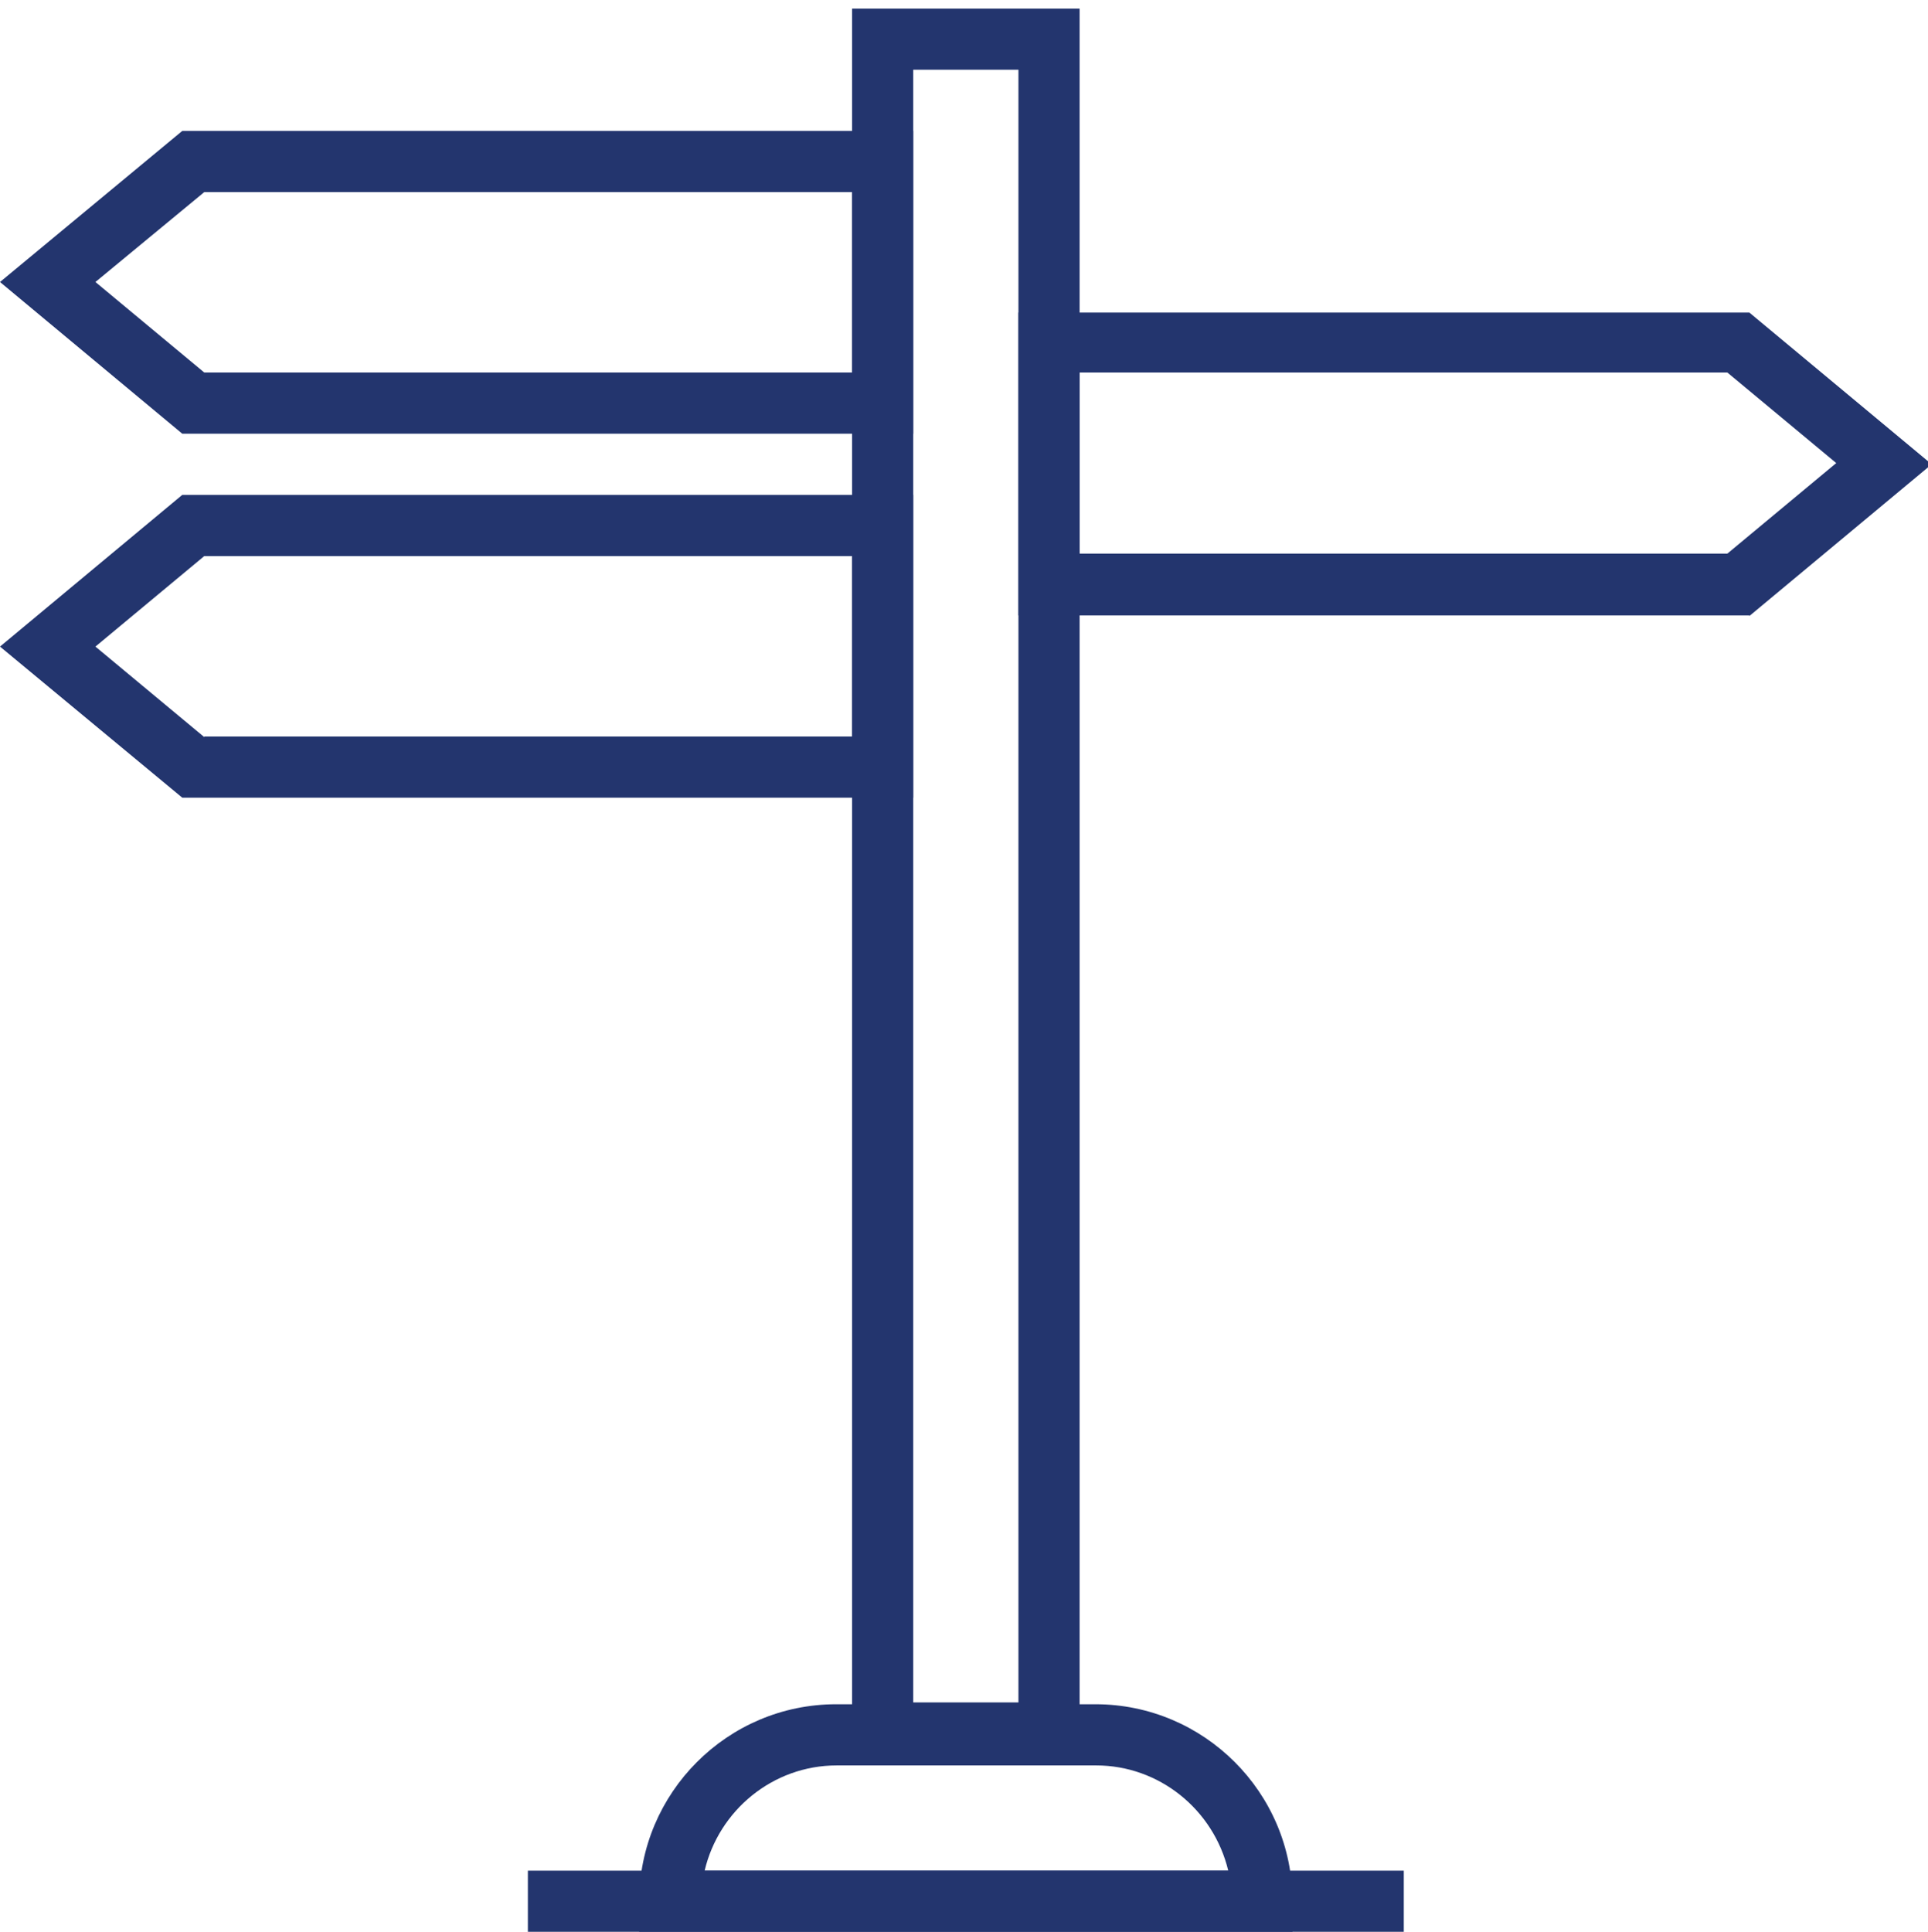
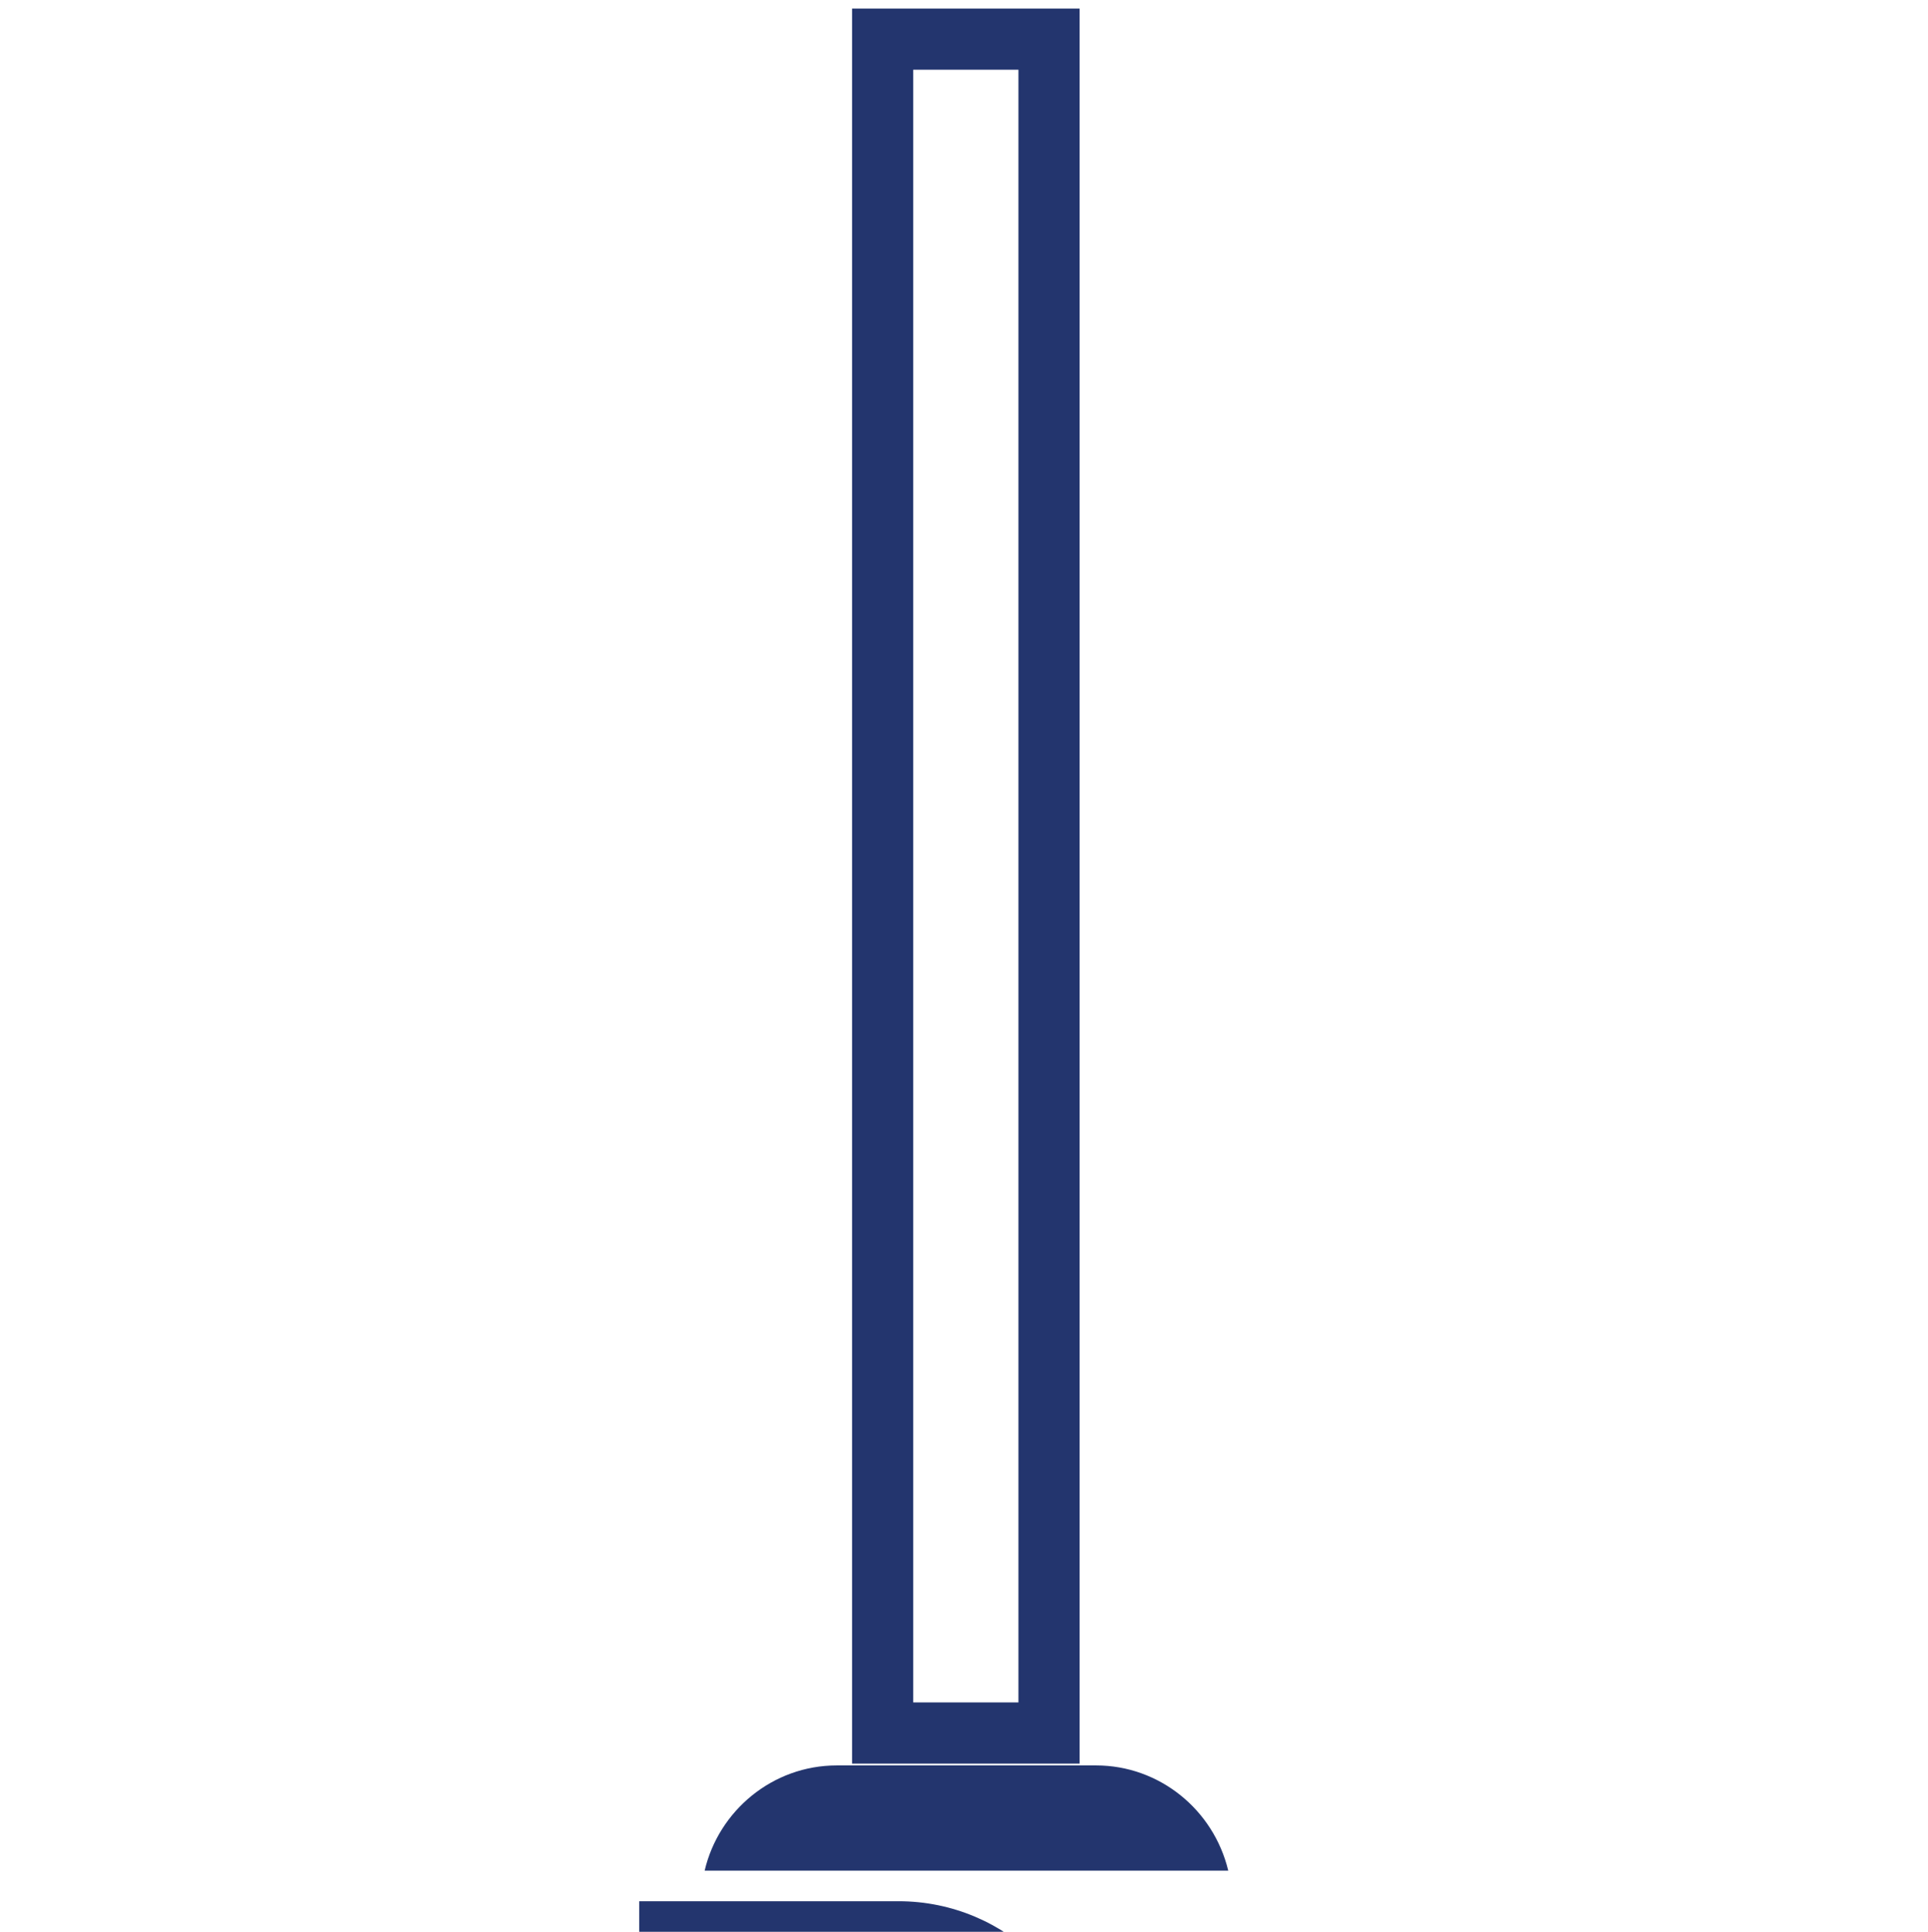
<svg xmlns="http://www.w3.org/2000/svg" viewBox="0 0 31.52 31.58">
  <path fill="#23356e" d="M17.65 28.83h-3.72V.14h3.72v28.69Zm-2.72-1h1.72V1.14h-1.72v26.69Z" />
-   <path fill="#23356e" d="M21.13 31.58H10.45v-.5c0-1.77 1.44-3.22 3.22-3.22h4.24c1.77 0 3.22 1.44 3.22 3.22v.5Zm-9.62-1h8.57c-.24-1-1.13-1.72-2.16-1.72h-4.24c-1.05 0-1.93.74-2.16 1.72Z" />
-   <path fill="#23356e" d="M8.63 30.58h14.32v1H8.63v-1ZM14.93 7.09H2.98L0 4.61l2.98-2.47h11.95v4.95Zm-11.59-1h10.59V3.14H3.34L1.56 4.61l1.78 1.48Zm11.59 6.95H2.98L0 10.57l2.98-2.48h11.95v4.95Zm-11.59-1h10.59V9.09H3.34l-1.78 1.48 1.78 1.48Zm25.26-1.98H16.65V5.11H28.6l2.98 2.48-2.98 2.48ZM17.65 9.05h10.59l1.78-1.48-1.78-1.48H17.65v2.95Z" />
+   <path fill="#23356e" d="M21.13 31.58H10.45v-.5h4.24c1.77 0 3.22 1.44 3.22 3.22v.5Zm-9.62-1h8.57c-.24-1-1.13-1.72-2.16-1.72h-4.24c-1.05 0-1.93.74-2.16 1.72Z" />
</svg>